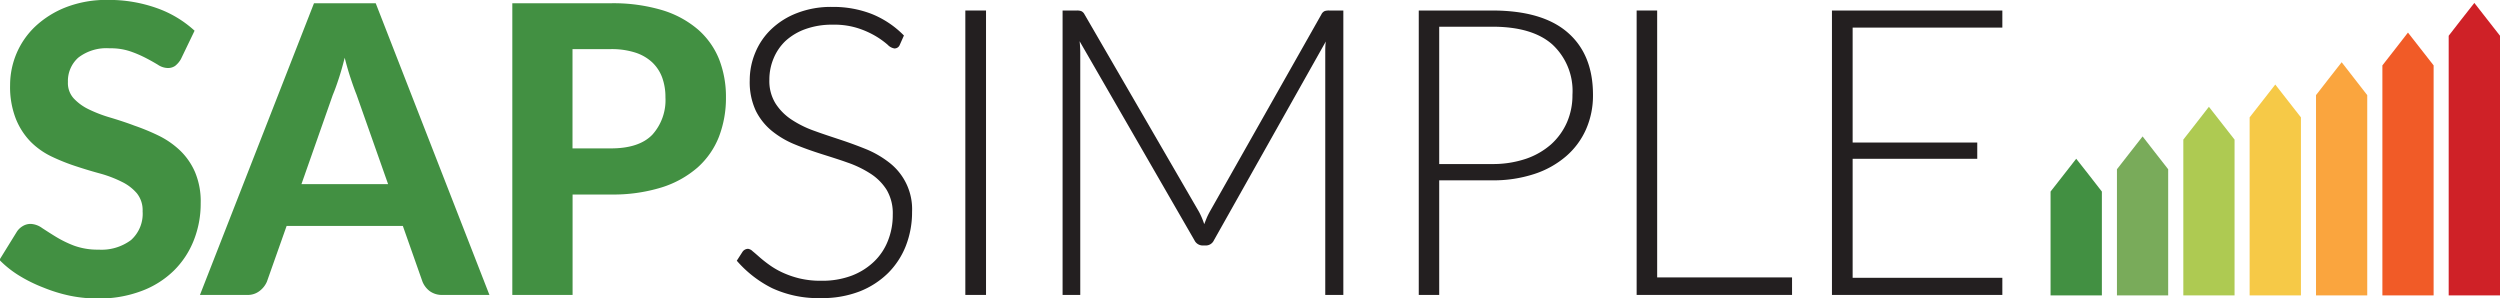
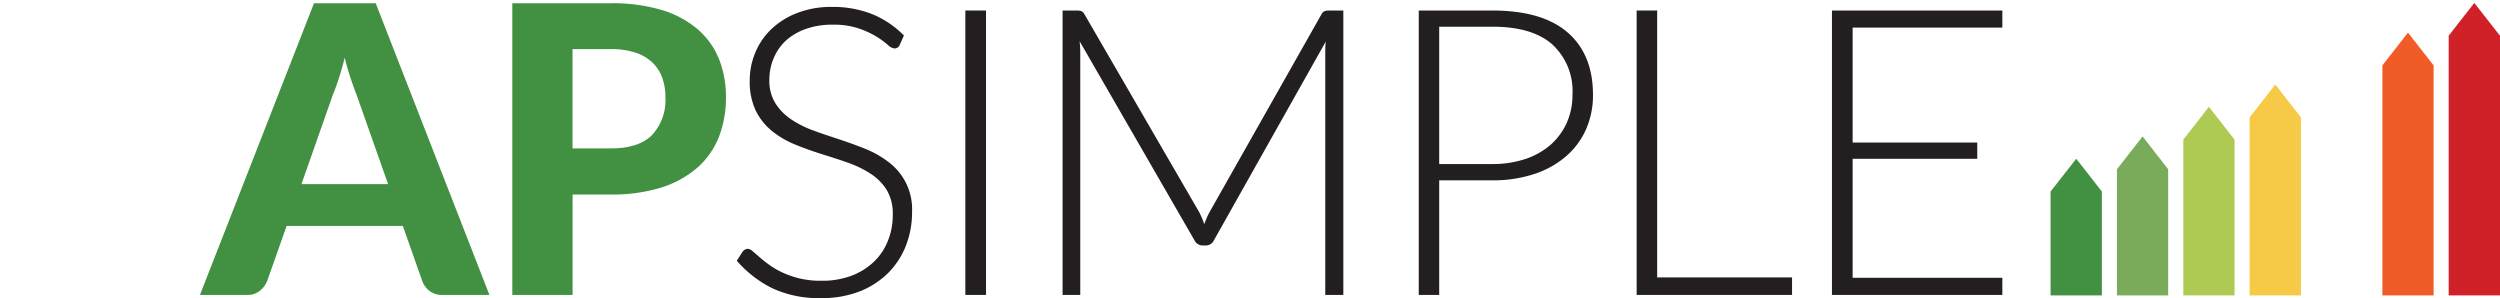
<svg xmlns="http://www.w3.org/2000/svg" viewBox="0 0 306.94 36.6">
  <defs>
    <style>.a{fill:#cf2127;}.b{fill:#f15b27;}.c{fill:#faa53e;}.d{fill:#f6c947;}.e{fill:#aeca52;}.f{fill:#79ab5a;}.g{fill:#429042;}.h{fill:#231f20;}</style>
  </defs>
  <polygon class="a" points="303.79 0.36 302.21 2.37 300.64 4.39 300.64 4.39 300.64 36.27 306.94 36.27 306.94 4.39 306.94 4.39 305.36 2.37 303.79 0.36" />
  <polygon class="b" points="294.07 6.02 292.5 8.03 292.5 36.27 298.79 36.27 298.79 8.03 297.22 6.02 295.64 4 294.07 6.02" />
-   <polygon class="c" points="285.92 9.66 284.35 11.68 284.35 36.27 290.64 36.27 290.64 11.68 289.07 9.66 287.5 7.64 285.92 9.66" />
  <polygon class="d" points="277.78 12.39 276.2 14.41 276.2 36.27 282.5 36.27 282.5 14.41 280.92 12.39 279.35 10.38 277.78 12.39" />
  <polygon class="e" points="269.63 15.13 268.06 17.14 268.06 36.27 274.35 36.27 274.35 17.14 272.78 15.13 271.2 13.11 269.63 15.13" />
  <polygon class="f" points="261.48 18.77 259.91 20.78 259.91 36.27 266.2 36.27 266.2 20.78 264.63 18.77 263.06 16.75 261.48 18.77" />
  <polygon class="g" points="253.34 21.5 251.76 23.52 251.76 36.27 258.06 36.27 258.06 23.52 256.49 21.5 254.91 19.49 253.34 21.5" />
-   <path class="g" d="M115.75,38.25a2.89,2.89,0,0,1-.71.83,1.54,1.54,0,0,1-.92.26,2.26,2.26,0,0,1-1.18-.39c-.41-.25-.9-.53-1.46-.82a14.14,14.14,0,0,0-1.93-.83,7.5,7.5,0,0,0-2.54-.38,5.66,5.66,0,0,0-3.85,1.14,3.83,3.83,0,0,0-1.28,3,2.79,2.79,0,0,0,.7,2,6.19,6.19,0,0,0,1.85,1.35,16.59,16.59,0,0,0,2.6,1c1,.3,2,.62,3,1a26.89,26.89,0,0,1,3,1.24,10.58,10.58,0,0,1,2.6,1.8,8.23,8.23,0,0,1,1.85,2.66,9.23,9.23,0,0,1,.7,3.81,12.19,12.19,0,0,1-.85,4.58,10.72,10.72,0,0,1-2.45,3.72,11.28,11.28,0,0,1-4,2.51,14.71,14.71,0,0,1-5.35.91,17,17,0,0,1-3.39-.34,18.86,18.86,0,0,1-3.26-1,18.08,18.08,0,0,1-3-1.48,12.56,12.56,0,0,1-2.41-1.92l2.17-3.51a2.22,2.22,0,0,1,.71-.65,1.88,1.88,0,0,1,.94-.26,2.57,2.57,0,0,1,1.41.5c.49.32,1.06.69,1.7,1.08a13.63,13.63,0,0,0,2.23,1.09,8.45,8.45,0,0,0,3,.49,6.07,6.07,0,0,0,4-1.18,4.33,4.33,0,0,0,1.42-3.53,3.3,3.3,0,0,0-.7-2.2,5.66,5.66,0,0,0-1.84-1.41,14.44,14.44,0,0,0-2.59-1c-1-.27-2-.57-3-.9a24.67,24.67,0,0,1-3-1.19,9.3,9.3,0,0,1-2.6-1.82,8.65,8.65,0,0,1-1.83-2.82,10.73,10.73,0,0,1-.71-4.17,10,10,0,0,1,.79-3.87,9.87,9.87,0,0,1,2.32-3.33,11.78,11.78,0,0,1,3.77-2.35,13.76,13.76,0,0,1,5.12-.89,17.53,17.53,0,0,1,6,1,13.52,13.52,0,0,1,4.65,2.78Z" transform="translate(-93.54 -30.99)" />
  <path class="g" d="M153.63,67.2h-5.75a2.55,2.55,0,0,1-1.57-.46,2.76,2.76,0,0,1-.9-1.17L143,58.73H128.73l-2.42,6.84a2.83,2.83,0,0,1-.87,1.12,2.35,2.35,0,0,1-1.55.51h-5.8l14-35.81h7.58ZM141.19,53.6l-3.88-11c-.23-.57-.47-1.25-.72-2s-.5-1.61-.73-2.52c-.23.92-.47,1.77-.73,2.56s-.5,1.46-.73,2L130.55,53.6Z" transform="translate(-93.54 -30.99)" />
  <path class="g" d="M168.53,31.39a21,21,0,0,1,6.36.86,12.13,12.13,0,0,1,4.4,2.41,9.61,9.61,0,0,1,2.56,3.66,12.68,12.68,0,0,1,.82,4.62,13.27,13.27,0,0,1-.86,4.84,9.91,9.91,0,0,1-2.62,3.77A12.32,12.32,0,0,1,174.77,54a20.09,20.09,0,0,1-6.24.87h-4.69V67.2h-7.4V31.39Zm0,17.82q3.48,0,5.1-1.68a6.33,6.33,0,0,0,1.61-4.59,7,7,0,0,0-.4-2.43,4.9,4.9,0,0,0-1.24-1.88,5.49,5.49,0,0,0-2.08-1.19,9.5,9.5,0,0,0-3-.42h-4.69V49.21Z" transform="translate(-93.54 -30.99)" />
  <path class="h" d="M204,36.52a.69.69,0,0,1-.64.42,1.45,1.45,0,0,1-.83-.45,10.13,10.13,0,0,0-1.37-1,10.76,10.76,0,0,0-2.17-1,9.52,9.52,0,0,0-3.2-.47,9.63,9.63,0,0,0-3.36.54A7.21,7.21,0,0,0,190,36a6.23,6.23,0,0,0-1.49,2.18,6.68,6.68,0,0,0-.51,2.59,5.21,5.21,0,0,0,.76,2.93,6.71,6.71,0,0,0,2,2,12.8,12.8,0,0,0,2.8,1.37c1,.37,2.12.73,3.23,1.1s2.17.76,3.22,1.19A12.12,12.12,0,0,1,202.78,51a7.23,7.23,0,0,1,2.74,6,11.35,11.35,0,0,1-.75,4.14,9.77,9.77,0,0,1-2.19,3.37,10.41,10.41,0,0,1-3.5,2.26,12.73,12.73,0,0,1-4.74.82,13.47,13.47,0,0,1-6-1.22A14,14,0,0,1,184,63l.7-1.09a.84.84,0,0,1,.69-.37,1,1,0,0,1,.56.3c.24.19.52.44.84.72s.73.61,1.19.94a9.76,9.76,0,0,0,1.61.94,11.43,11.43,0,0,0,2.1.73,11,11,0,0,0,2.69.29,10.24,10.24,0,0,0,3.71-.62,8.14,8.14,0,0,0,2.75-1.72,7.13,7.13,0,0,0,1.72-2.58,8.45,8.45,0,0,0,.59-3.19,5.65,5.65,0,0,0-.75-3.05,6.44,6.44,0,0,0-2-2,13,13,0,0,0-2.8-1.35c-1-.36-2.13-.71-3.23-1.06s-2.18-.73-3.22-1.16a11.15,11.15,0,0,1-2.81-1.64,7.51,7.51,0,0,1-2-2.49,8.3,8.3,0,0,1-.75-3.74,8.75,8.75,0,0,1,.67-3.38,8.36,8.36,0,0,1,1.95-2.88,9.47,9.47,0,0,1,3.17-2,11.44,11.44,0,0,1,4.32-.76,13,13,0,0,1,4.88.87,11.58,11.58,0,0,1,3.94,2.64Z" transform="translate(-93.54 -30.99)" />
  <path class="h" d="M214.6,67.2h-2.54V32.28h2.54Z" transform="translate(-93.54 -30.99)" />
  <path class="h" d="M241.39,58.51l.31-.78c.11-.25.23-.49.36-.73l13.72-24.25a.84.84,0,0,1,.4-.4,1.57,1.57,0,0,1,.54-.07h1.75V67.2h-2.22V37.44c0-.43,0-.88.07-1.36L242.58,60.49a1.09,1.09,0,0,1-1,.64h-.39a1.13,1.13,0,0,1-1-.64L226.09,36.05a13.41,13.41,0,0,1,.08,1.39V67.2H224V32.28h1.73a1.67,1.67,0,0,1,.55.07.86.86,0,0,1,.41.4L240.75,57A9.43,9.43,0,0,1,241.39,58.51Z" transform="translate(-93.54 -30.99)" />
  <path class="h" d="M270.24,53.13V67.2h-2.51V32.28h9c4.1,0,7.19.89,9.27,2.69s3.12,4.35,3.12,7.67a10.27,10.27,0,0,1-.85,4.22,9.35,9.35,0,0,1-2.46,3.32,11.36,11.36,0,0,1-3.89,2.17,16.08,16.08,0,0,1-5.19.78Zm0-2h6.49a12.69,12.69,0,0,0,4.15-.64,9.13,9.13,0,0,0,3.1-1.78A7.94,7.94,0,0,0,285.93,46a8.31,8.31,0,0,0,.67-3.37,7.77,7.77,0,0,0-2.48-6.19q-2.47-2.18-7.39-2.17h-6.49Z" transform="translate(-93.54 -30.99)" />
  <path class="h" d="M297,65.05h16.56V67.2H294.48V32.28H297Z" transform="translate(-93.54 -30.99)" />
  <path class="h" d="M339.38,32.28v2.1H321V48.49h15.3v2H321V65.1h18.38v2.1H318.46V32.28Z" transform="translate(-93.54 -30.99)" />
</svg>